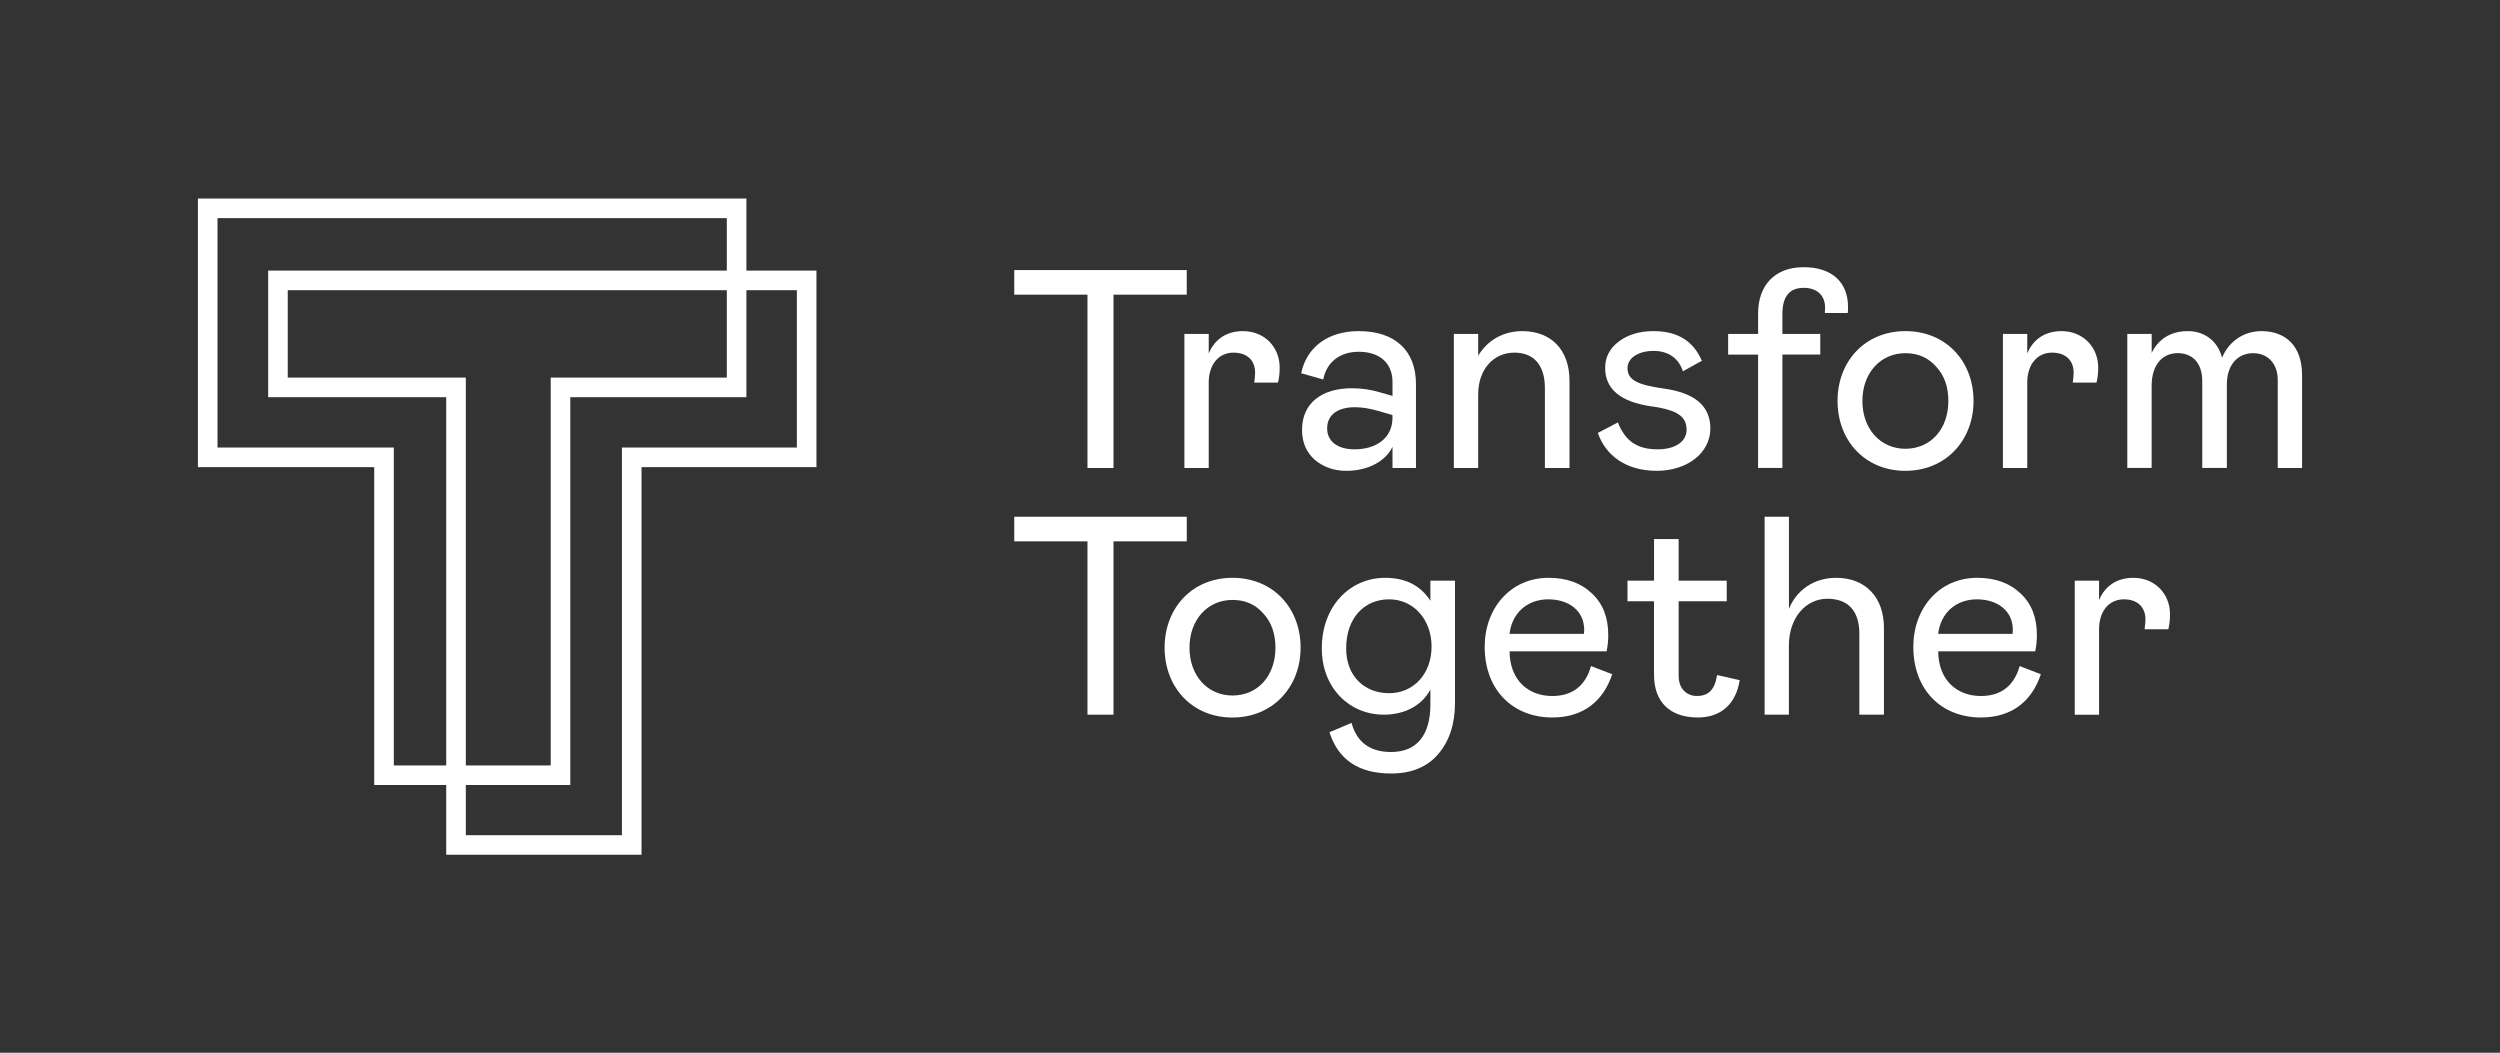
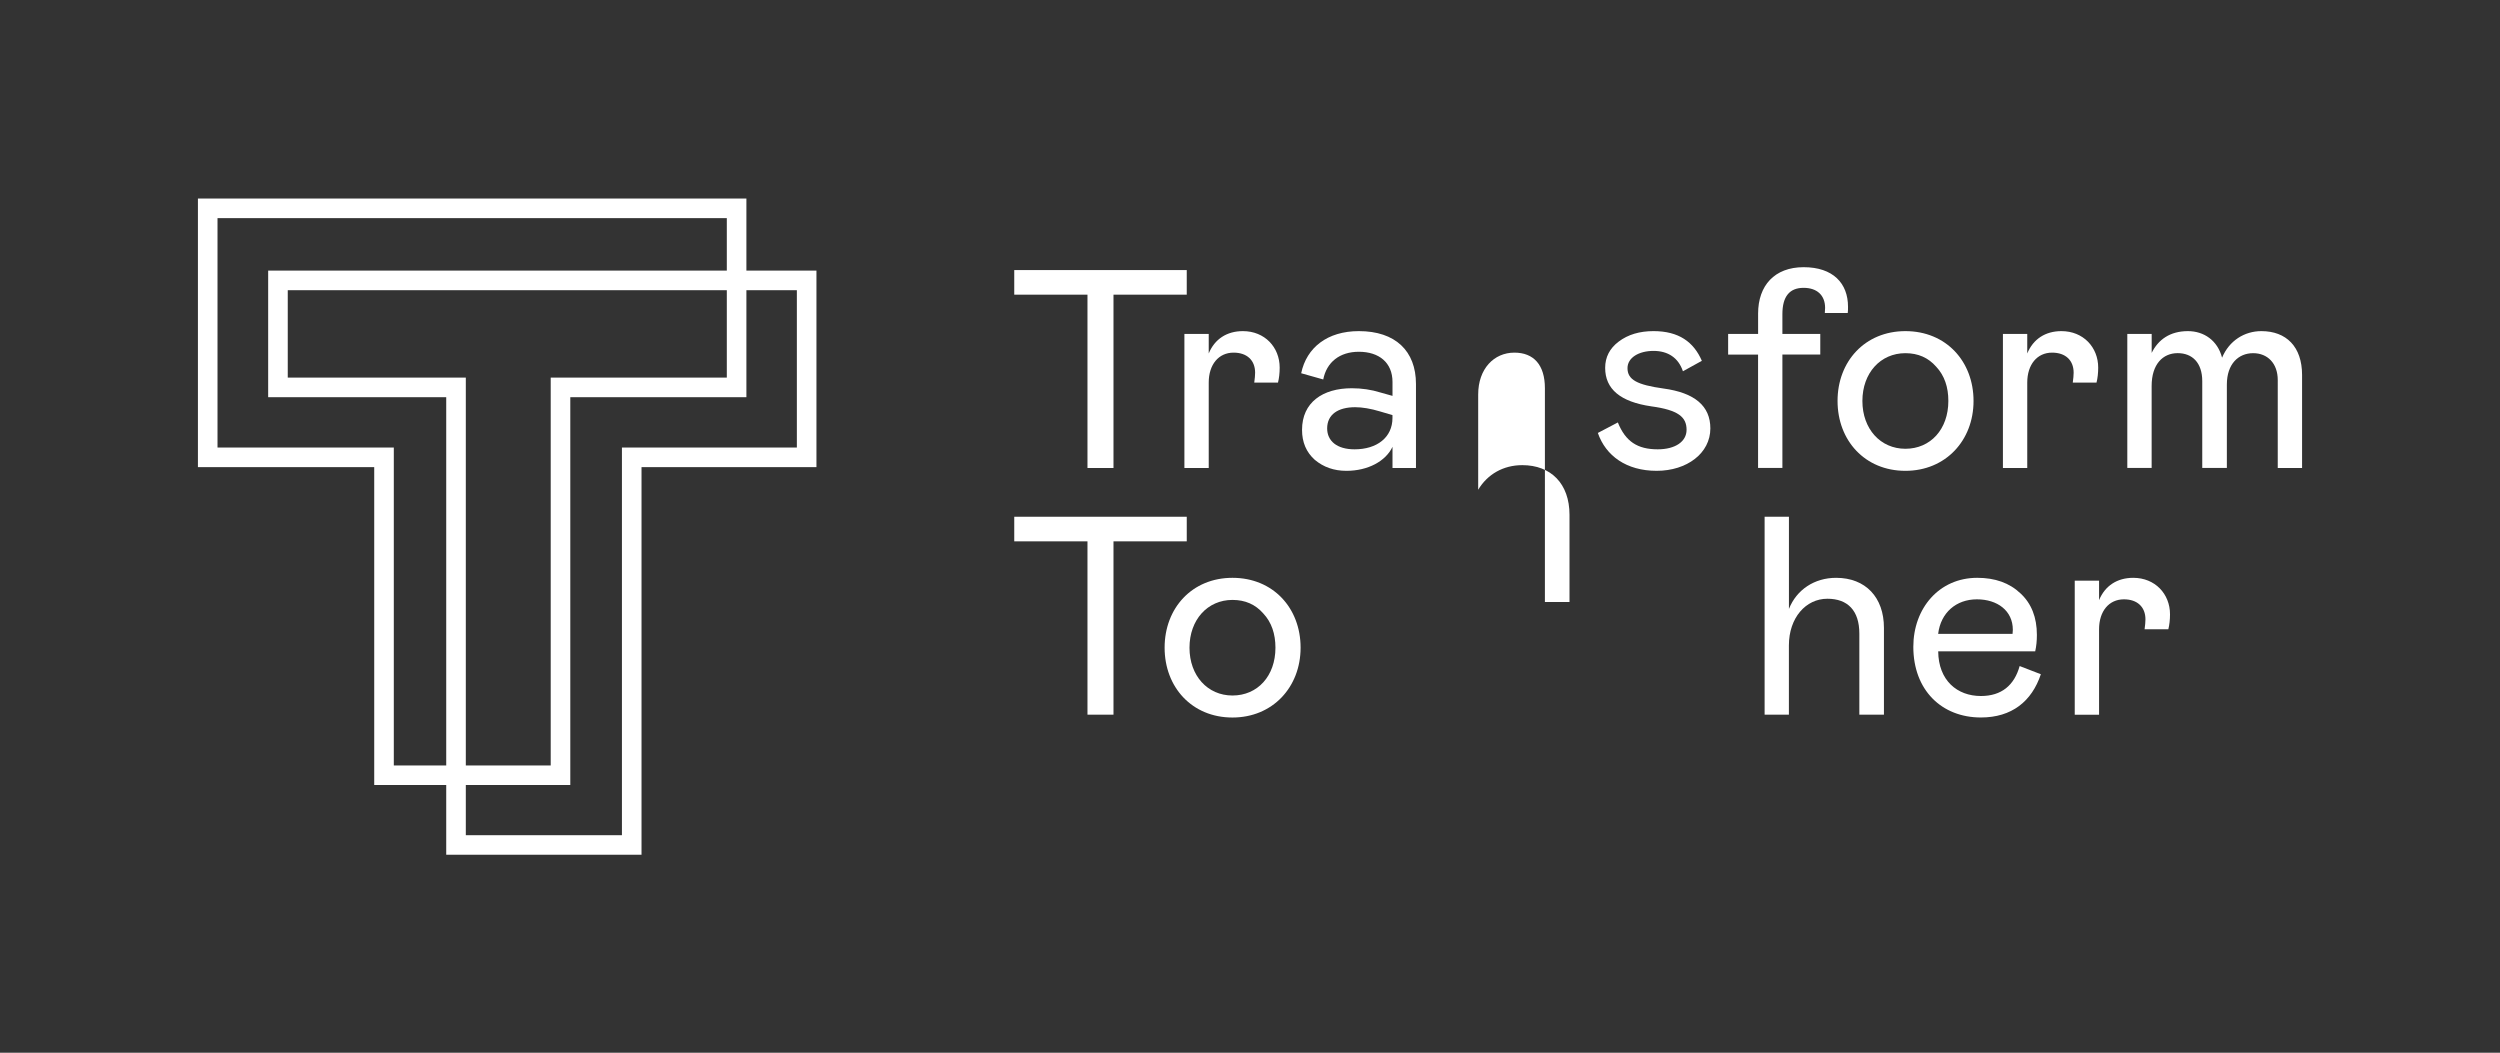
<svg xmlns="http://www.w3.org/2000/svg" version="1.1" x="0px" y="0px" viewBox="0 0 638.13 268.71" style="enable-background:new 0 0 638.13 268.71;" xml:space="preserve">
  <rect x="0" y="0" width="638.13" height="268.71" fill="#333333" stroke="none" />
  <style type="text/css">
	.st0{fill:#FFFFFF;}
	.st1{display:none;}
	.st2{display:inline;}
	.st3{fill:#FF0000;}
	.st4{display:inline;fill:#FF0000;}
</style>
  <g id="Layer_2">
</g>
  <g id="Layer_1">
    <g>
      <path class="st0" d="M302.91,75.21h-18.69v44.24h-6.64V75.21h-18.69v-6.28h44.03V75.21z" />
      <path class="st0" d="M308.53,85.24v4.98c1.52-3.68,4.62-5.7,8.73-5.7c5.56,0,9.38,4.11,9.38,9.31c0,1.37-0.14,2.67-0.43,3.83    h-6.06c0.14-1.01,0.22-1.88,0.22-2.53c0-3.18-2.09-5.12-5.49-5.12c-3.83,0-6.35,3.03-6.35,7.65v21.8h-6.21V85.24H308.53z" />
      <path class="st0" d="M345.05,99.1c2.53,0,4.98,0.36,7.29,1.08l3.1,0.87v-3.54c0-4.98-3.46-7.72-8.59-7.72    c-4.91,0-8.23,2.67-9.09,7.07l-5.63-1.59c1.37-6.57,6.71-10.75,14.72-10.75c9.31,0,14.58,5.05,14.58,13.5v21.44h-5.99v-5.41    c-1.73,3.68-6.28,6.13-11.76,6.13c-3.18,0-5.85-0.94-8.08-2.81c-2.17-1.95-3.25-4.47-3.25-7.65    C332.35,102.71,337.62,99.1,345.05,99.1z M355.44,105.96l-3.18-0.94c-2.38-0.72-4.55-1.08-6.35-1.08c-4.4,0-7.15,1.88-7.15,5.41    c0,3.18,2.45,5.34,7,5.34c5.7,0,9.67-3.03,9.67-8.01V105.96z" />
-       <path class="st0" d="M371.1,119.45V85.24h6.21v5.56c2.38-3.97,6.42-6.28,11.26-6.28c7.29,0,12.05,4.69,12.05,12.7v22.23h-6.28    V99.1c0-5.99-2.89-9.09-7.79-9.09c-5.2,0-9.24,4.11-9.24,10.68v18.77H371.1z" />
+       <path class="st0" d="M371.1,119.45h6.21v5.56c2.38-3.97,6.42-6.28,11.26-6.28c7.29,0,12.05,4.69,12.05,12.7v22.23h-6.28    V99.1c0-5.99-2.89-9.09-7.79-9.09c-5.2,0-9.24,4.11-9.24,10.68v18.77H371.1z" />
      <path class="st0" d="M412.96,107.83c1.95,4.84,4.98,6.86,10.18,6.86c4.55,0,7.36-2.02,7.36-4.98c0-3.25-2.09-5.05-9.02-5.99    c-7.87-1.15-11.76-4.4-11.76-9.82c0-2.74,1.16-4.98,3.46-6.71c2.38-1.8,5.34-2.67,8.88-2.67c6.42,0,10.25,2.74,12.34,7.58    l-4.83,2.67c-1.16-3.46-3.83-5.2-7.51-5.2c-3.75,0-6.64,1.73-6.64,4.4c0,2.96,2.45,4.26,9.17,5.2    c8.01,1.08,11.98,4.47,11.98,10.18c0,6.35-5.99,10.83-13.71,10.83s-12.99-3.83-15.01-9.67L412.96,107.83z" />
      <path class="st0" d="M448.76,90.51h-7.65v-5.27h7.65v-5.2c0-7.15,4.19-11.84,11.62-11.84c7.51,0,11.33,4.11,11.33,10.1    c0,0.65,0,1.15-0.07,1.59h-5.85l0.07-1.3c0-3.25-2.09-5.12-5.49-5.12c-3.61,0-5.41,2.24-5.41,6.71v5.05h9.67v5.27h-9.67v28.94    h-6.21V90.51z" />
      <path class="st0" d="M486.36,84.52c10.39,0,17.39,7.72,17.39,17.83c0,10.1-7.14,17.83-17.39,17.83    c-10.32,0-17.32-7.72-17.32-17.83C469.03,92.24,476.04,84.52,486.36,84.52z M494.22,93.61c-2.02-2.31-4.62-3.46-7.87-3.46    c-6.35,0-10.97,5.05-10.97,12.2c0,7.15,4.62,12.2,10.97,12.2c6.42,0,10.97-4.98,10.97-12.2    C497.33,98.81,496.32,95.85,494.22,93.61z" />
      <path class="st0" d="M517.46,85.24v4.98c1.52-3.68,4.62-5.7,8.73-5.7c5.56,0,9.38,4.11,9.38,9.31c0,1.37-0.14,2.67-0.43,3.83    h-6.06c0.14-1.01,0.22-1.88,0.22-2.53c0-3.18-2.09-5.12-5.49-5.12c-3.83,0-6.35,3.03-6.35,7.65v21.8h-6.21V85.24H517.46z" />
      <path class="st0" d="M549.22,85.24v4.84c1.66-3.39,4.69-5.56,9.24-5.56c4.11,0,7.58,2.38,8.73,6.78c1.8-4.33,5.7-6.78,10.03-6.78    c6.35,0,10.39,3.97,10.39,11.19v23.75h-6.21V97.01c0-4.26-2.6-6.86-6.28-6.86c-3.75,0-6.71,2.74-6.71,8.01v21.29h-6.28V97.29    c0-4.69-2.53-7.15-6.28-7.15s-6.64,2.81-6.64,8.37v20.93h-6.21V85.24H549.22z" />
      <path class="st0" d="M302.91,138.18h-18.69v44.24h-6.64v-44.24h-18.69v-6.28h44.03V138.18z" />
      <path class="st0" d="M314.59,147.49c10.39,0,17.39,7.72,17.39,17.83c0,10.1-7.15,17.83-17.39,17.83    c-10.32,0-17.32-7.72-17.32-17.83C297.27,155.21,304.27,147.49,314.59,147.49z M322.46,156.59c-2.02-2.31-4.62-3.46-7.87-3.46    c-6.35,0-10.97,5.05-10.97,12.2c0,7.15,4.62,12.2,10.97,12.2c6.42,0,10.97-4.98,10.97-12.2    C325.56,161.78,324.55,158.82,322.46,156.59z" />
-       <path class="st0" d="M344.98,184.52c1.37,4.98,4.76,7.43,10.1,7.43c6.64,0,10.03-4.4,10.03-12.12V176    c-2.02,3.83-6.21,6.42-11.91,6.42c-8.66,0-15.81-6.71-15.81-16.96c0-10.68,7.15-17.97,16.17-17.97c5.2,0,9.02,1.95,11.55,5.85    v-5.12h6.28v31.18c0,5.41-1.44,9.74-4.26,13.06c-2.82,3.32-6.86,4.98-12.05,4.98c-8.3,0-13.5-3.54-15.73-10.54L344.98,184.52z     M354.58,152.98c-6.35,0-10.97,4.76-10.97,12.56c0,7,4.62,11.4,10.97,11.4c6.21,0,10.83-4.91,10.83-11.91    C365.4,158.1,360.78,152.98,354.58,152.98z" />
-       <path class="st0" d="M411.52,172.1c-2.31,6.93-7.43,11.04-15.3,11.04c-10.03,0-17.25-7-17.25-18.04c0-9.82,6.57-17.61,16.31-17.61    c4.55,0,8.23,1.3,11.04,3.97c2.81,2.6,4.19,6.14,4.19,10.61c0,1.52-0.14,2.89-0.43,4.19h-24.76c0.07,7.43,4.84,11.4,10.9,11.4    c5.27,0,8.52-2.74,9.89-7.65L411.52,172.1z M404.3,161.78l0.07-1.01c0-4.91-3.97-7.79-9.17-7.79c-5.27,0-9.24,3.39-9.89,8.81    H404.3z" />
-       <path class="st0" d="M422.2,153.48h-6.78v-5.27h6.78V137.6h6.28v10.61h12.27v5.27h-12.27v19.05c0,3.25,2.02,5.12,4.69,5.12    c2.89,0,4.55-1.59,5.12-5.34l5.77,1.3c-0.94,6.13-4.84,9.53-10.68,9.53c-7.22,0-11.19-4.04-11.19-10.9V153.48z" />
      <path class="st0" d="M450.42,182.42V131.9h6.21v23.53c1.95-4.91,6.5-7.94,12.05-7.94c7.51,0,12.2,4.98,12.2,12.77v22.16h-6.28    v-20.71c0-5.85-2.96-8.88-8.16-8.88c-5.49,0-9.82,4.84-9.82,11.91v17.68H450.42z" />
      <path class="st0" d="M520.93,172.1c-2.31,6.93-7.43,11.04-15.3,11.04c-10.03,0-17.25-7-17.25-18.04c0-9.82,6.57-17.61,16.31-17.61    c4.55,0,8.23,1.3,11.04,3.97c2.81,2.6,4.19,6.14,4.19,10.61c0,1.52-0.14,2.89-0.43,4.19h-24.76c0.07,7.43,4.84,11.4,10.9,11.4    c5.27,0,8.52-2.74,9.89-7.65L520.93,172.1z M513.71,161.78l0.07-1.01c0-4.91-3.97-7.79-9.17-7.79c-5.27,0-9.24,3.39-9.89,8.81    H513.71z" />
      <path class="st0" d="M535.79,148.21v4.98c1.52-3.68,4.62-5.7,8.73-5.7c5.56,0,9.38,4.11,9.38,9.31c0,1.37-0.14,2.67-0.43,3.83    h-6.06c0.14-1.01,0.22-1.88,0.22-2.53c0-3.18-2.09-5.12-5.49-5.12c-3.83,0-6.35,3.03-6.35,7.65v21.8h-6.21v-34.21H535.79z" />
    </g>
    <path class="st0" d="M190.52,69.08v-18.4h-140v68.55h45v81.15h18.38v17.8h49.85v-98.95h44.65V69.08H190.52z M100.52,195.38v-81.15   h-45V55.68h130v13.4H68.45v32.3h45.45v94H100.52z M185.52,74.08v22.3h-44.95v99H118.9v-99H73.45v-22.3H185.52z M203.4,114.23   h-44.65v98.95H118.9v-12.8h26.67v-99h44.95v-27.3h12.88V114.23z" />
  </g>
  <g id="GUIDE" class="st1">
    <g class="st2">
      <path class="st3" d="M161.15,224.46h-18.69v44.24h-6.64v-44.24h-18.69v-6.28h44.03V224.46z" />
      <path class="st3" d="M161.15,6.28h-18.69v44.24h-6.64V6.28h-18.69V0h44.03V6.28z" />
      <path class="st3" d="M44.24,112.16V93.47H0v-6.64h44.24V68.14h6.28v44.03H44.24z" />
      <path class="st3" d="M631.85,123.59v-18.69h-44.24v-6.64h44.24V79.56h6.28v44.03H631.85z" />
    </g>
  </g>
</svg>